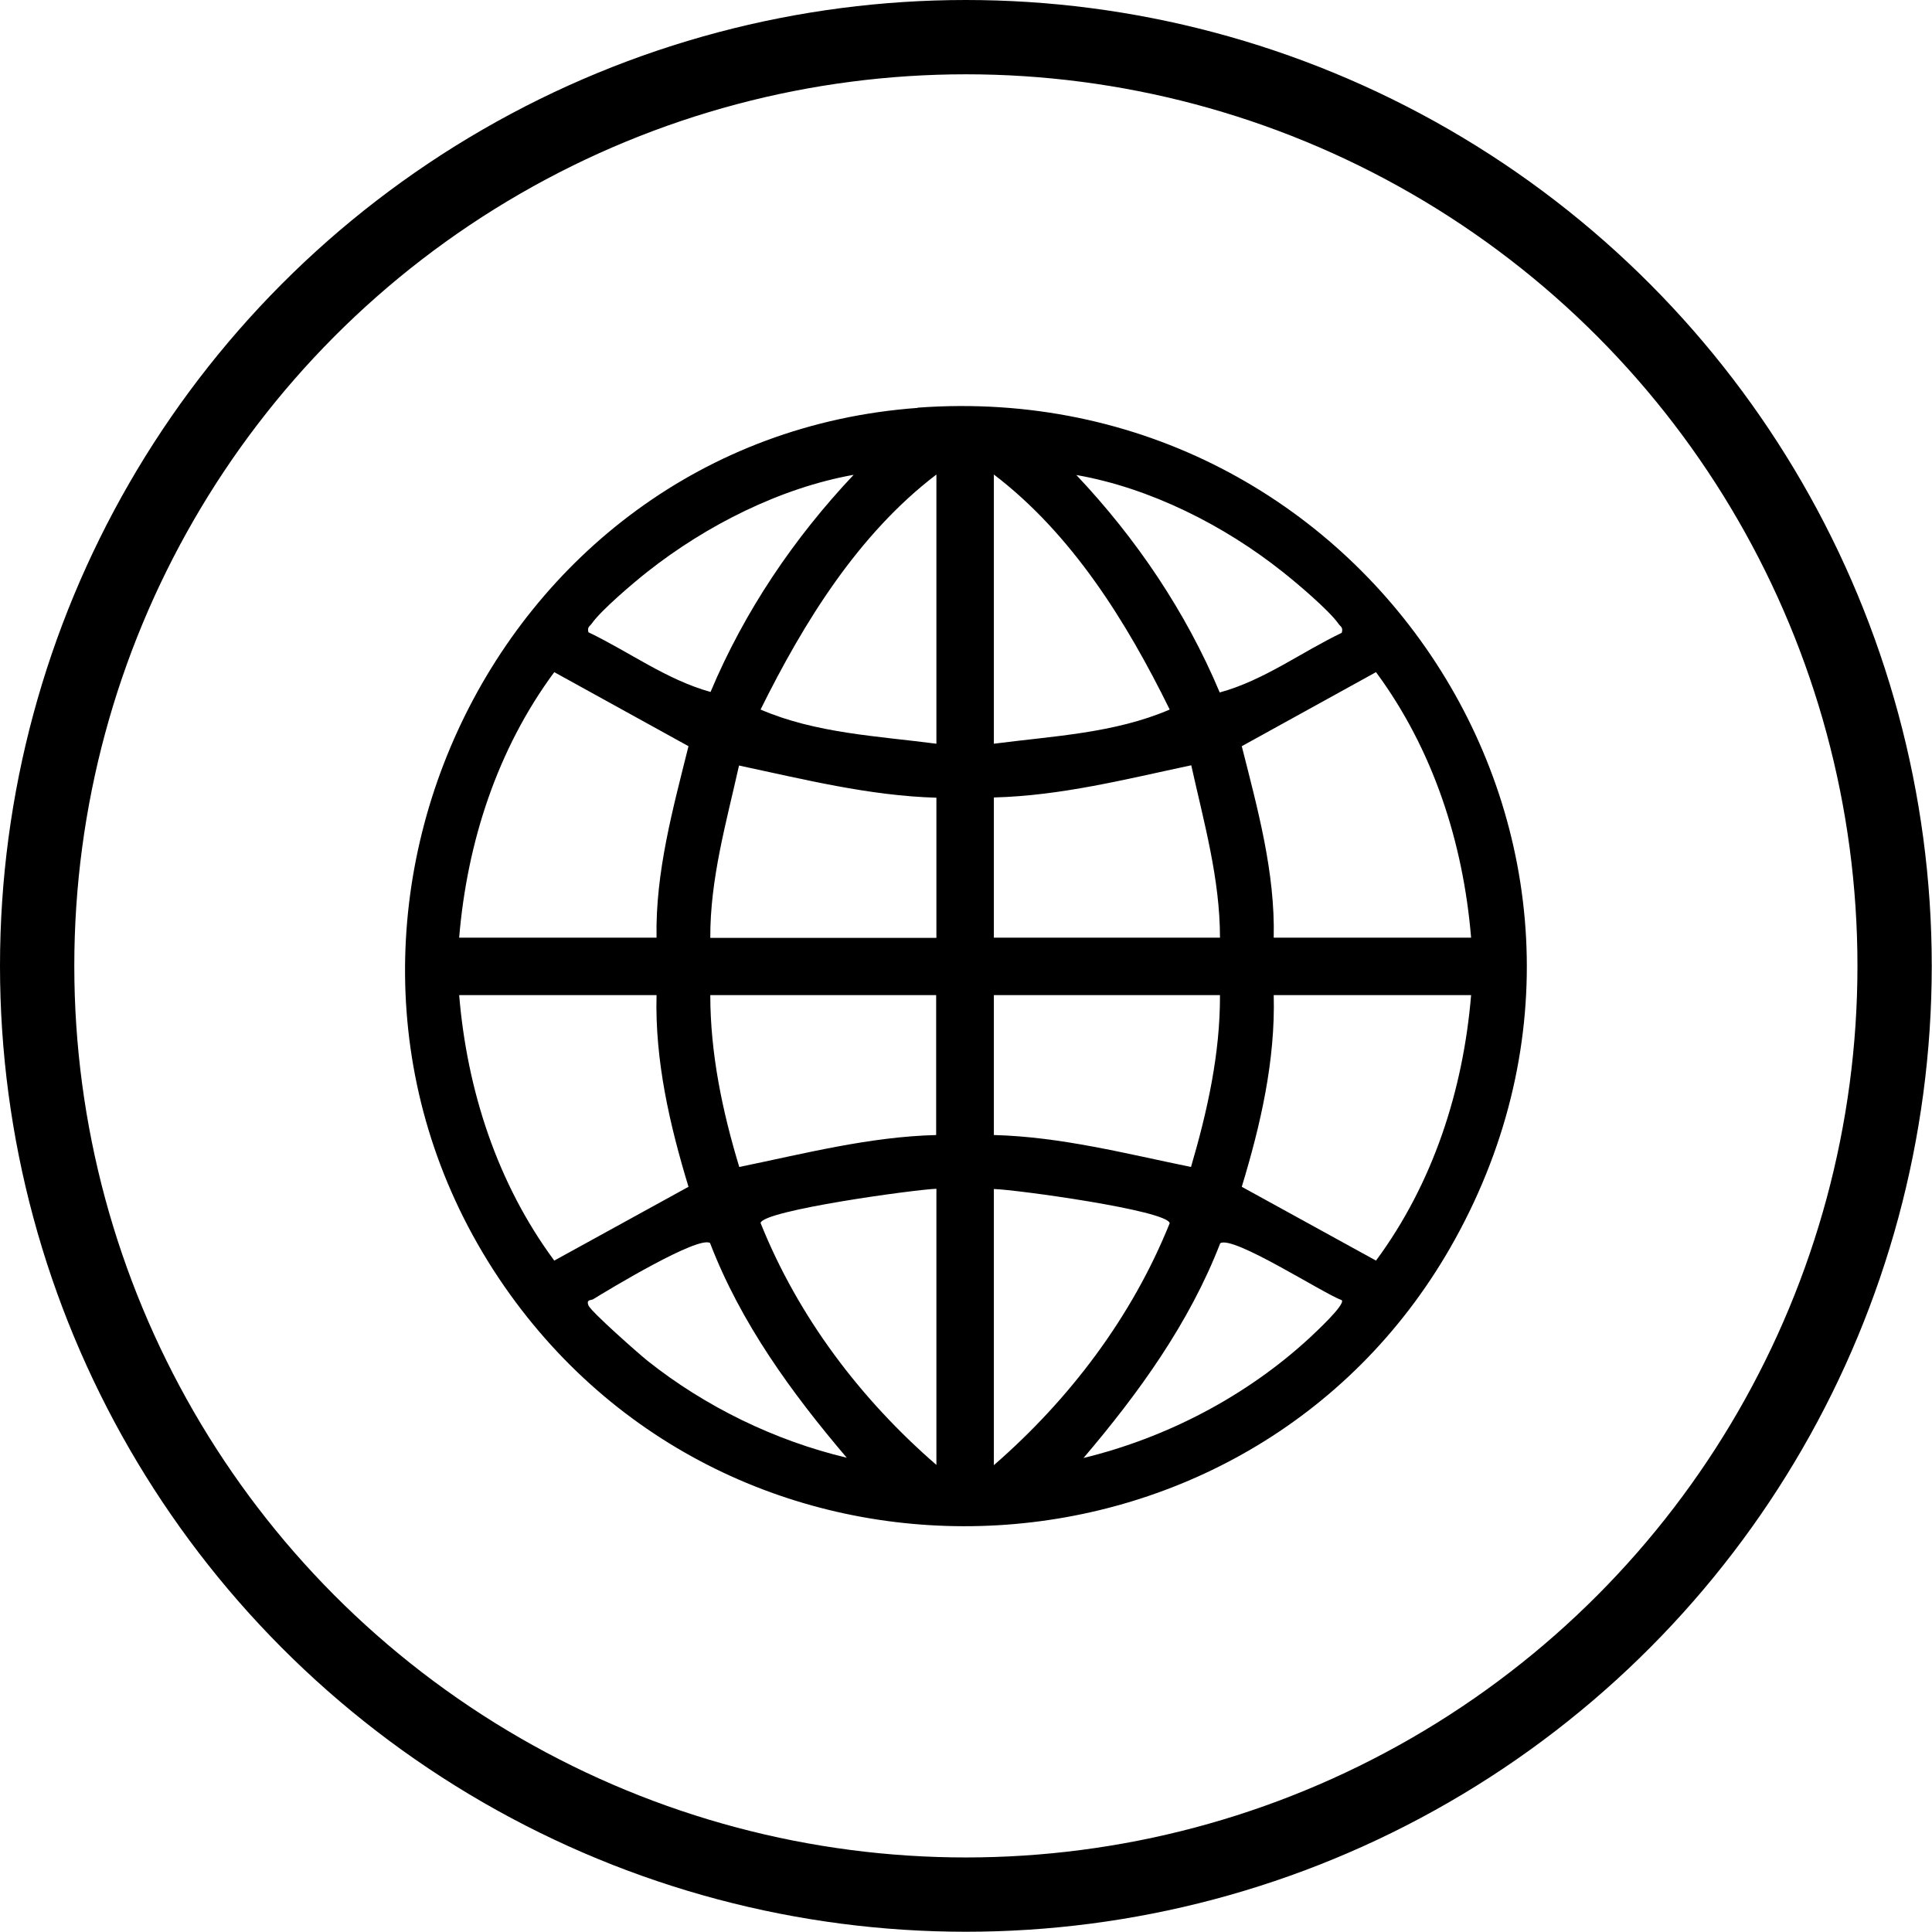
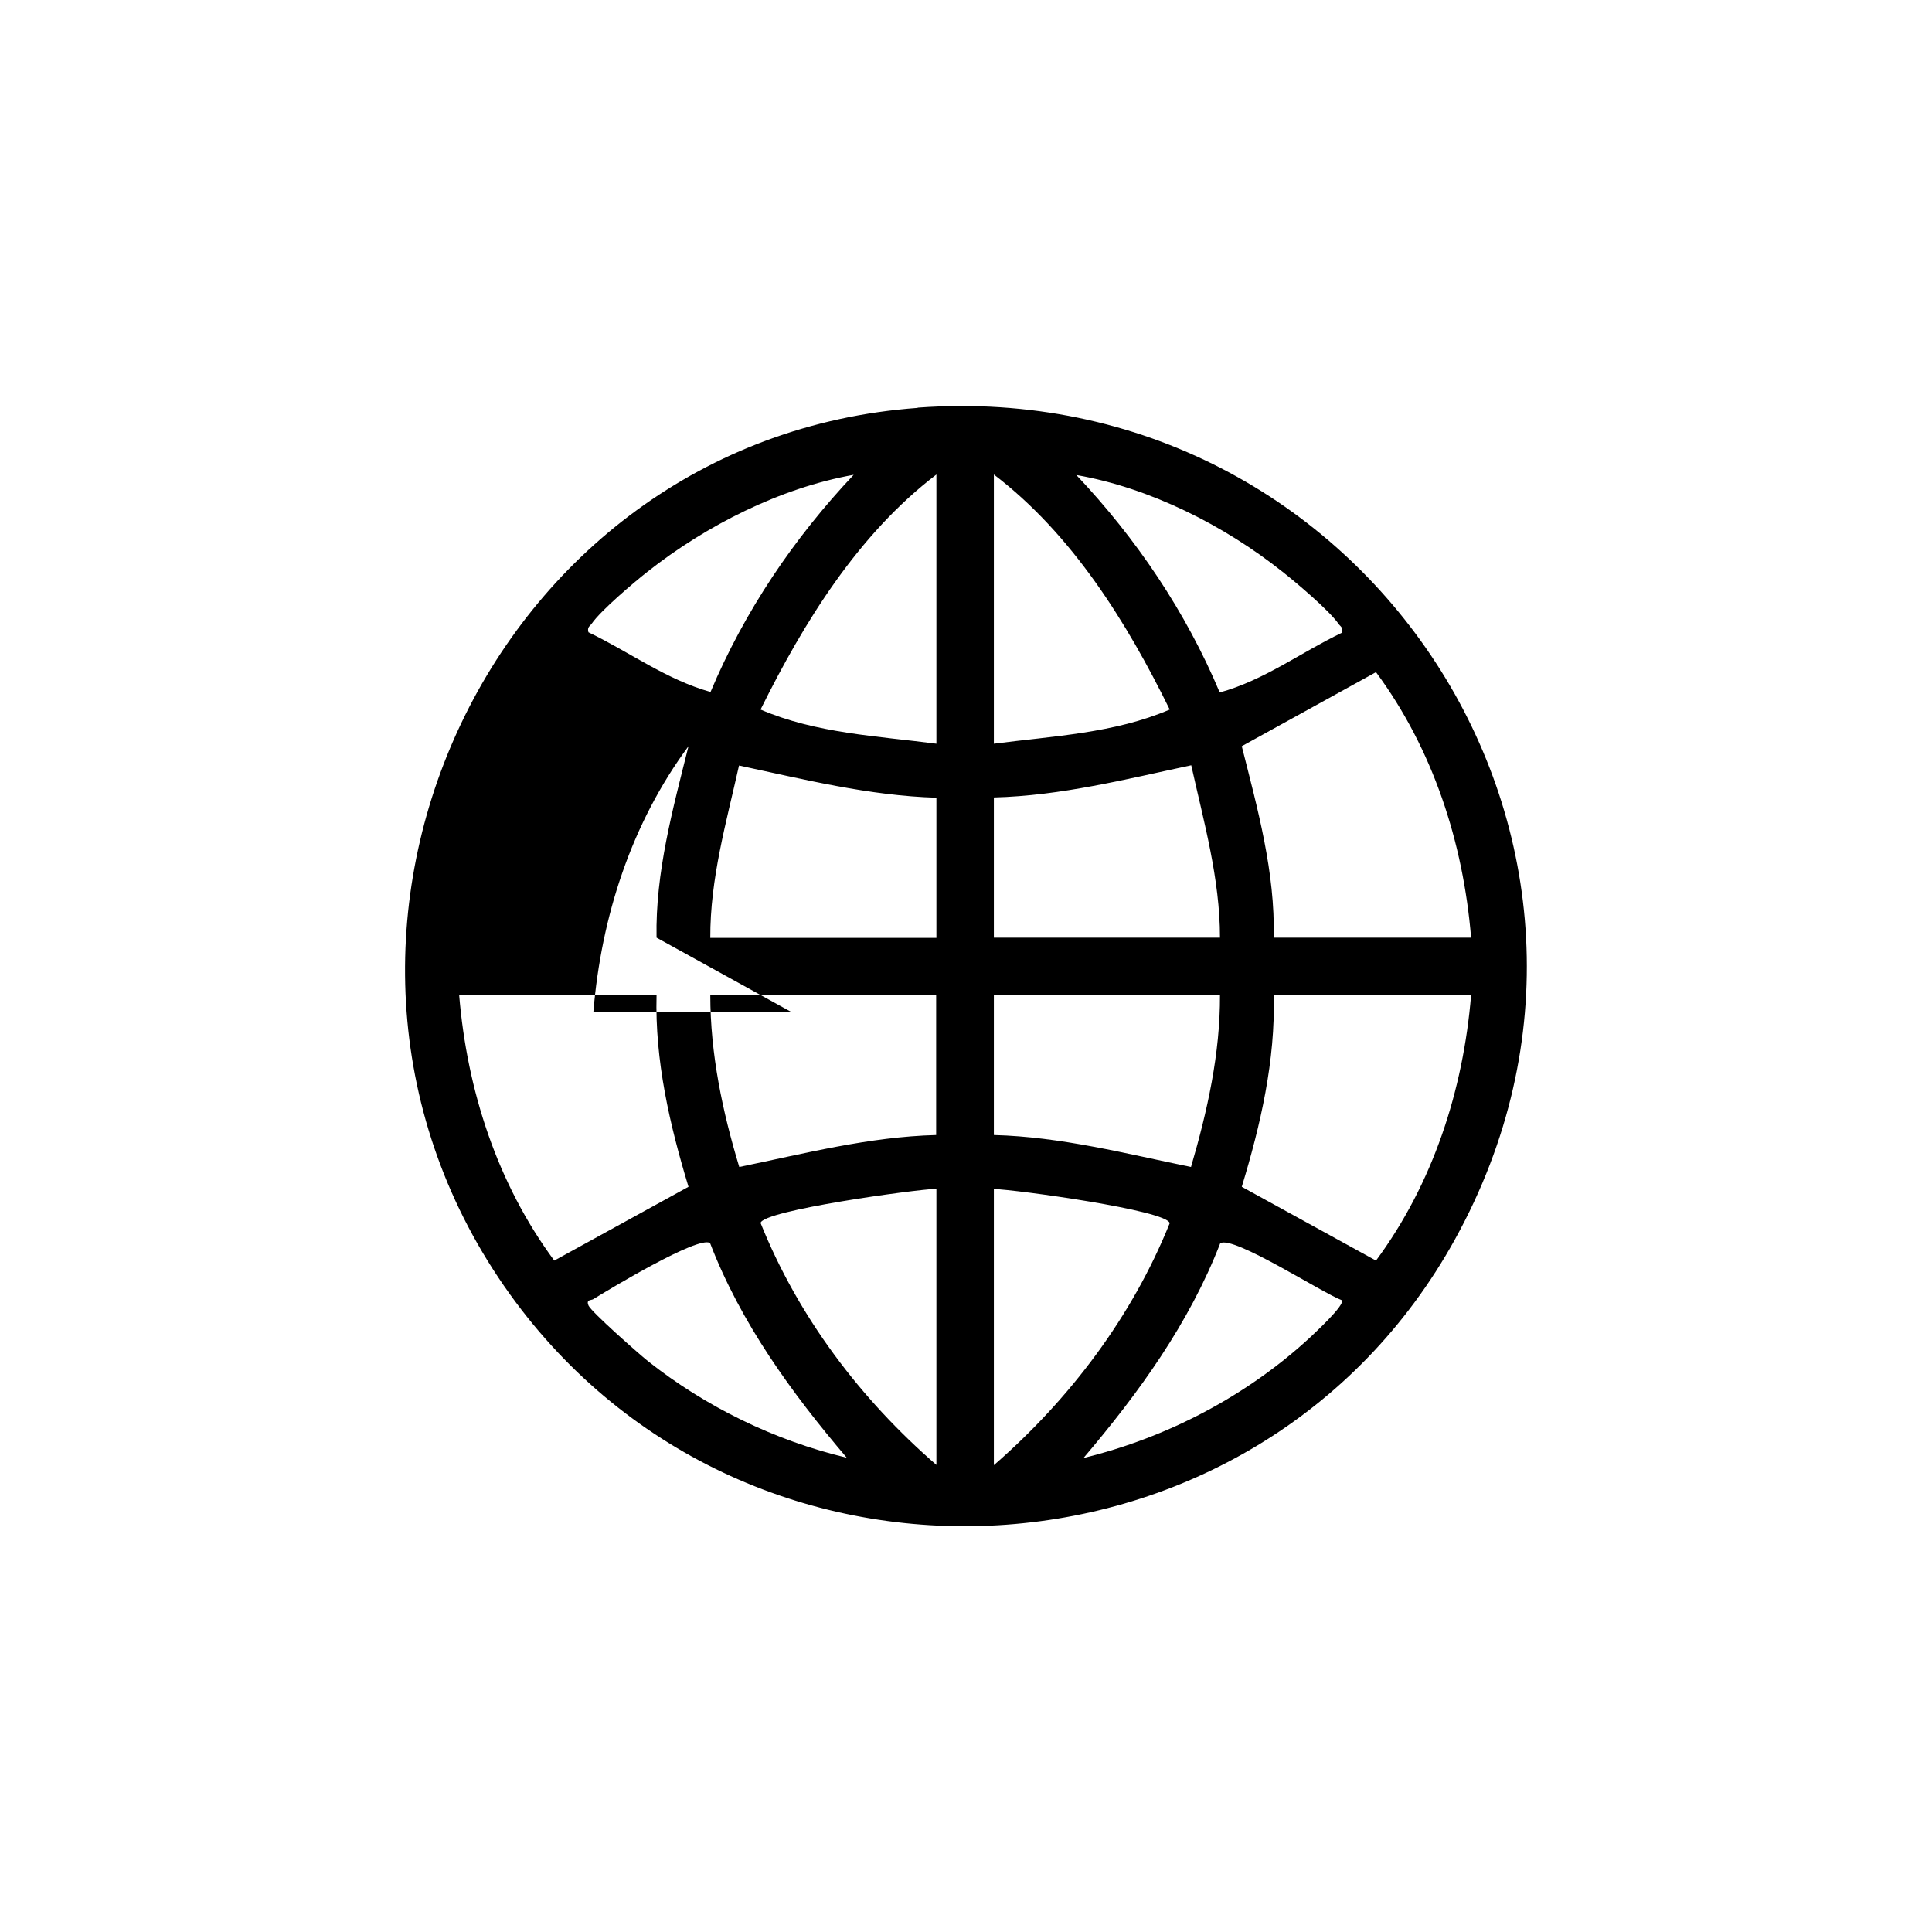
<svg xmlns="http://www.w3.org/2000/svg" id="Camada_2" data-name="Camada 2" viewBox="0 0 78.01 78.01">
  <defs>
    <style> .cls-1 { fill: none; stroke: #000; stroke-miterlimit: 10; stroke-width: 3px; } </style>
  </defs>
  <g id="Camada_1-2" data-name="Camada 1">
    <g>
-       <circle class="cls-1" cx="39" cy="39" r="37.5" />
      <g id="RESKRd.tif">
-         <path d="M37.06,16.46c18.05-1.32,30.51,17.62,21.69,33.58-7.97,14.43-28.53,15.62-38.16,2.22-10.19-14.2-.93-34.52,16.46-35.79ZM34.48,19.17c-2.98.53-5.97,2.05-8.33,3.91-.56.44-1.88,1.56-2.25,2.09-.08.12-.2.14-.14.36,1.65.79,3.14,1.91,4.93,2.41,1.37-3.26,3.37-6.22,5.79-8.78ZM37.81,30.03v-10.87c-3.16,2.41-5.35,5.96-7.1,9.49,2.23.96,4.72,1.07,7.1,1.38ZM40.13,30.03c2.38-.31,4.87-.42,7.1-1.38-1.74-3.54-3.94-7.08-7.1-9.49v10.87ZM54.18,25.54c.06-.22-.06-.24-.14-.36-.37-.53-1.69-1.65-2.25-2.09-2.35-1.87-5.35-3.39-8.33-3.91,2.42,2.56,4.42,5.52,5.79,8.78,1.79-.49,3.28-1.62,4.93-2.41ZM26.51,37.86c-.05-2.64.66-5.2,1.29-7.73l-5.42-2.99c-2.3,3.11-3.52,6.87-3.84,10.72h7.97ZM59.4,37.86c-.32-3.85-1.54-7.61-3.84-10.72l-5.42,2.99c.64,2.53,1.35,5.09,1.29,7.73h7.97ZM37.81,32.21c-2.72-.08-5.34-.74-7.97-1.3-.51,2.29-1.17,4.57-1.16,6.96h9.13v-5.65ZM40.13,32.21v5.65h9.13c0-2.38-.65-4.66-1.16-6.96-2.63.56-5.25,1.23-7.97,1.3ZM26.51,40.18h-7.97c.32,3.85,1.54,7.61,3.84,10.72l5.42-2.98c-.76-2.5-1.36-5.1-1.29-7.74ZM37.81,40.18h-9.13c0,2.36.49,4.7,1.17,6.94,2.63-.54,5.24-1.22,7.95-1.29v-5.65ZM49.26,40.18h-9.13v5.65c2.71.07,5.32.75,7.96,1.29.66-2.25,1.18-4.58,1.17-6.94ZM59.4,40.18h-7.97c.07,2.64-.53,5.24-1.29,7.74l5.42,2.98c2.3-3.11,3.52-6.87,3.84-10.72ZM37.81,48c-.87.03-6.99.87-7.1,1.38,1.52,3.79,4.03,7.11,7.1,9.77v-11.16ZM40.13,59.16c3.06-2.66,5.58-5.99,7.1-9.77-.1-.52-6.23-1.36-7.1-1.38v11.16ZM28.67,50.19c-.48-.3-4.07,1.87-4.72,2.27-.08.05-.29,0-.19.25.11.26,2.03,1.95,2.39,2.24,2.33,1.85,5.14,3.22,8.04,3.91-2.23-2.62-4.28-5.44-5.52-8.67ZM54.18,52.5c-.75-.27-4.39-2.63-4.91-2.3-1.25,3.23-3.3,6.06-5.52,8.67,3.37-.82,6.58-2.5,9.13-4.85.21-.2,1.44-1.33,1.3-1.52Z" />
+         <path d="M37.06,16.46c18.05-1.32,30.51,17.62,21.69,33.58-7.97,14.43-28.53,15.62-38.16,2.22-10.19-14.2-.93-34.52,16.46-35.79ZM34.48,19.17c-2.98.53-5.97,2.05-8.33,3.91-.56.44-1.88,1.56-2.25,2.09-.08.12-.2.14-.14.36,1.65.79,3.14,1.91,4.93,2.41,1.37-3.26,3.37-6.22,5.79-8.78ZM37.81,30.03v-10.87c-3.16,2.41-5.35,5.96-7.1,9.49,2.23.96,4.72,1.07,7.1,1.38ZM40.13,30.03c2.38-.31,4.87-.42,7.1-1.38-1.74-3.54-3.94-7.08-7.1-9.49v10.87ZM54.18,25.54c.06-.22-.06-.24-.14-.36-.37-.53-1.69-1.65-2.25-2.09-2.35-1.87-5.35-3.39-8.33-3.91,2.42,2.56,4.42,5.52,5.79,8.78,1.79-.49,3.28-1.62,4.93-2.41ZM26.51,37.86c-.05-2.64.66-5.2,1.29-7.73c-2.3,3.11-3.52,6.87-3.84,10.72h7.97ZM59.4,37.86c-.32-3.85-1.54-7.61-3.84-10.72l-5.42,2.99c.64,2.53,1.35,5.09,1.29,7.73h7.97ZM37.81,32.21c-2.72-.08-5.34-.74-7.97-1.3-.51,2.29-1.17,4.57-1.16,6.96h9.13v-5.65ZM40.13,32.21v5.65h9.13c0-2.38-.65-4.66-1.16-6.96-2.63.56-5.25,1.23-7.97,1.3ZM26.51,40.18h-7.97c.32,3.85,1.54,7.61,3.84,10.72l5.42-2.98c-.76-2.5-1.36-5.1-1.29-7.74ZM37.81,40.18h-9.13c0,2.36.49,4.7,1.17,6.94,2.63-.54,5.24-1.22,7.95-1.29v-5.65ZM49.26,40.18h-9.13v5.65c2.71.07,5.32.75,7.96,1.29.66-2.25,1.18-4.58,1.17-6.94ZM59.4,40.18h-7.97c.07,2.64-.53,5.24-1.29,7.74l5.42,2.98c2.3-3.11,3.52-6.87,3.84-10.72ZM37.81,48c-.87.03-6.99.87-7.1,1.38,1.52,3.79,4.03,7.11,7.1,9.77v-11.16ZM40.13,59.16c3.06-2.66,5.58-5.99,7.1-9.77-.1-.52-6.23-1.36-7.1-1.38v11.16ZM28.67,50.19c-.48-.3-4.07,1.87-4.72,2.27-.08.05-.29,0-.19.25.11.26,2.03,1.95,2.39,2.24,2.33,1.85,5.14,3.22,8.04,3.91-2.23-2.62-4.28-5.44-5.52-8.67ZM54.18,52.5c-.75-.27-4.39-2.63-4.91-2.3-1.25,3.23-3.3,6.06-5.52,8.67,3.37-.82,6.58-2.5,9.13-4.85.21-.2,1.44-1.33,1.3-1.52Z" />
      </g>
    </g>
  </g>
</svg>